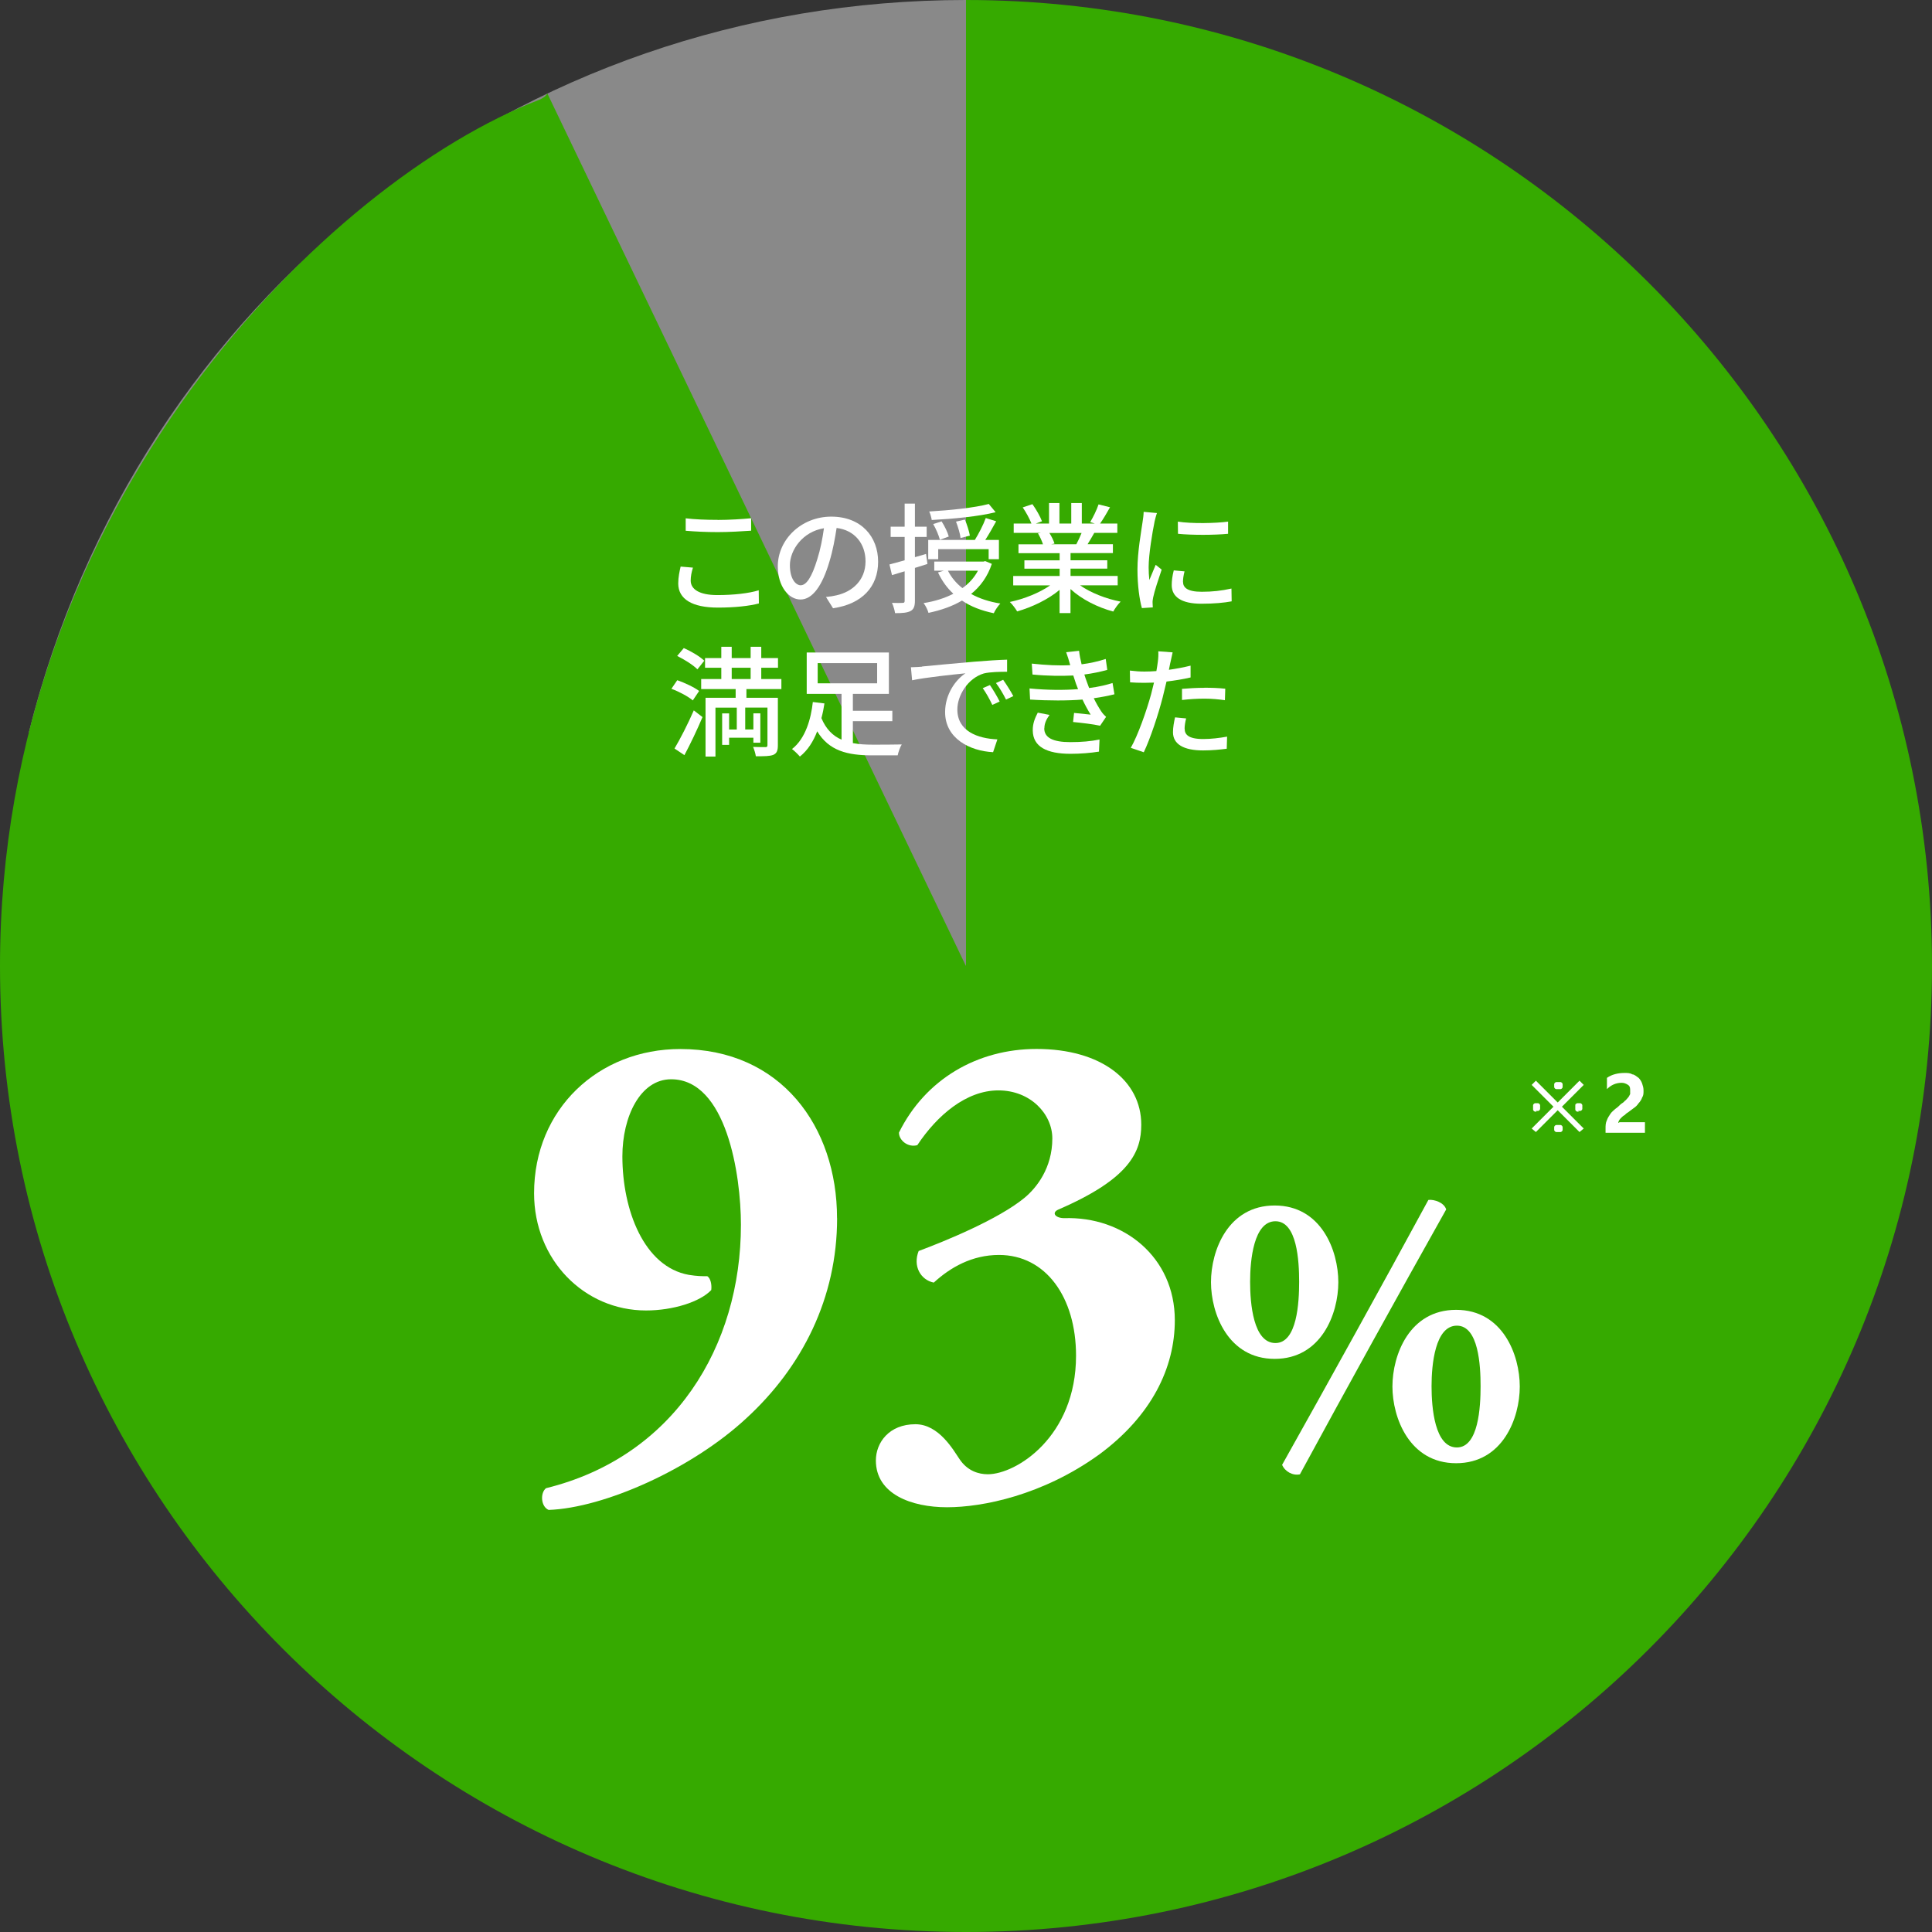
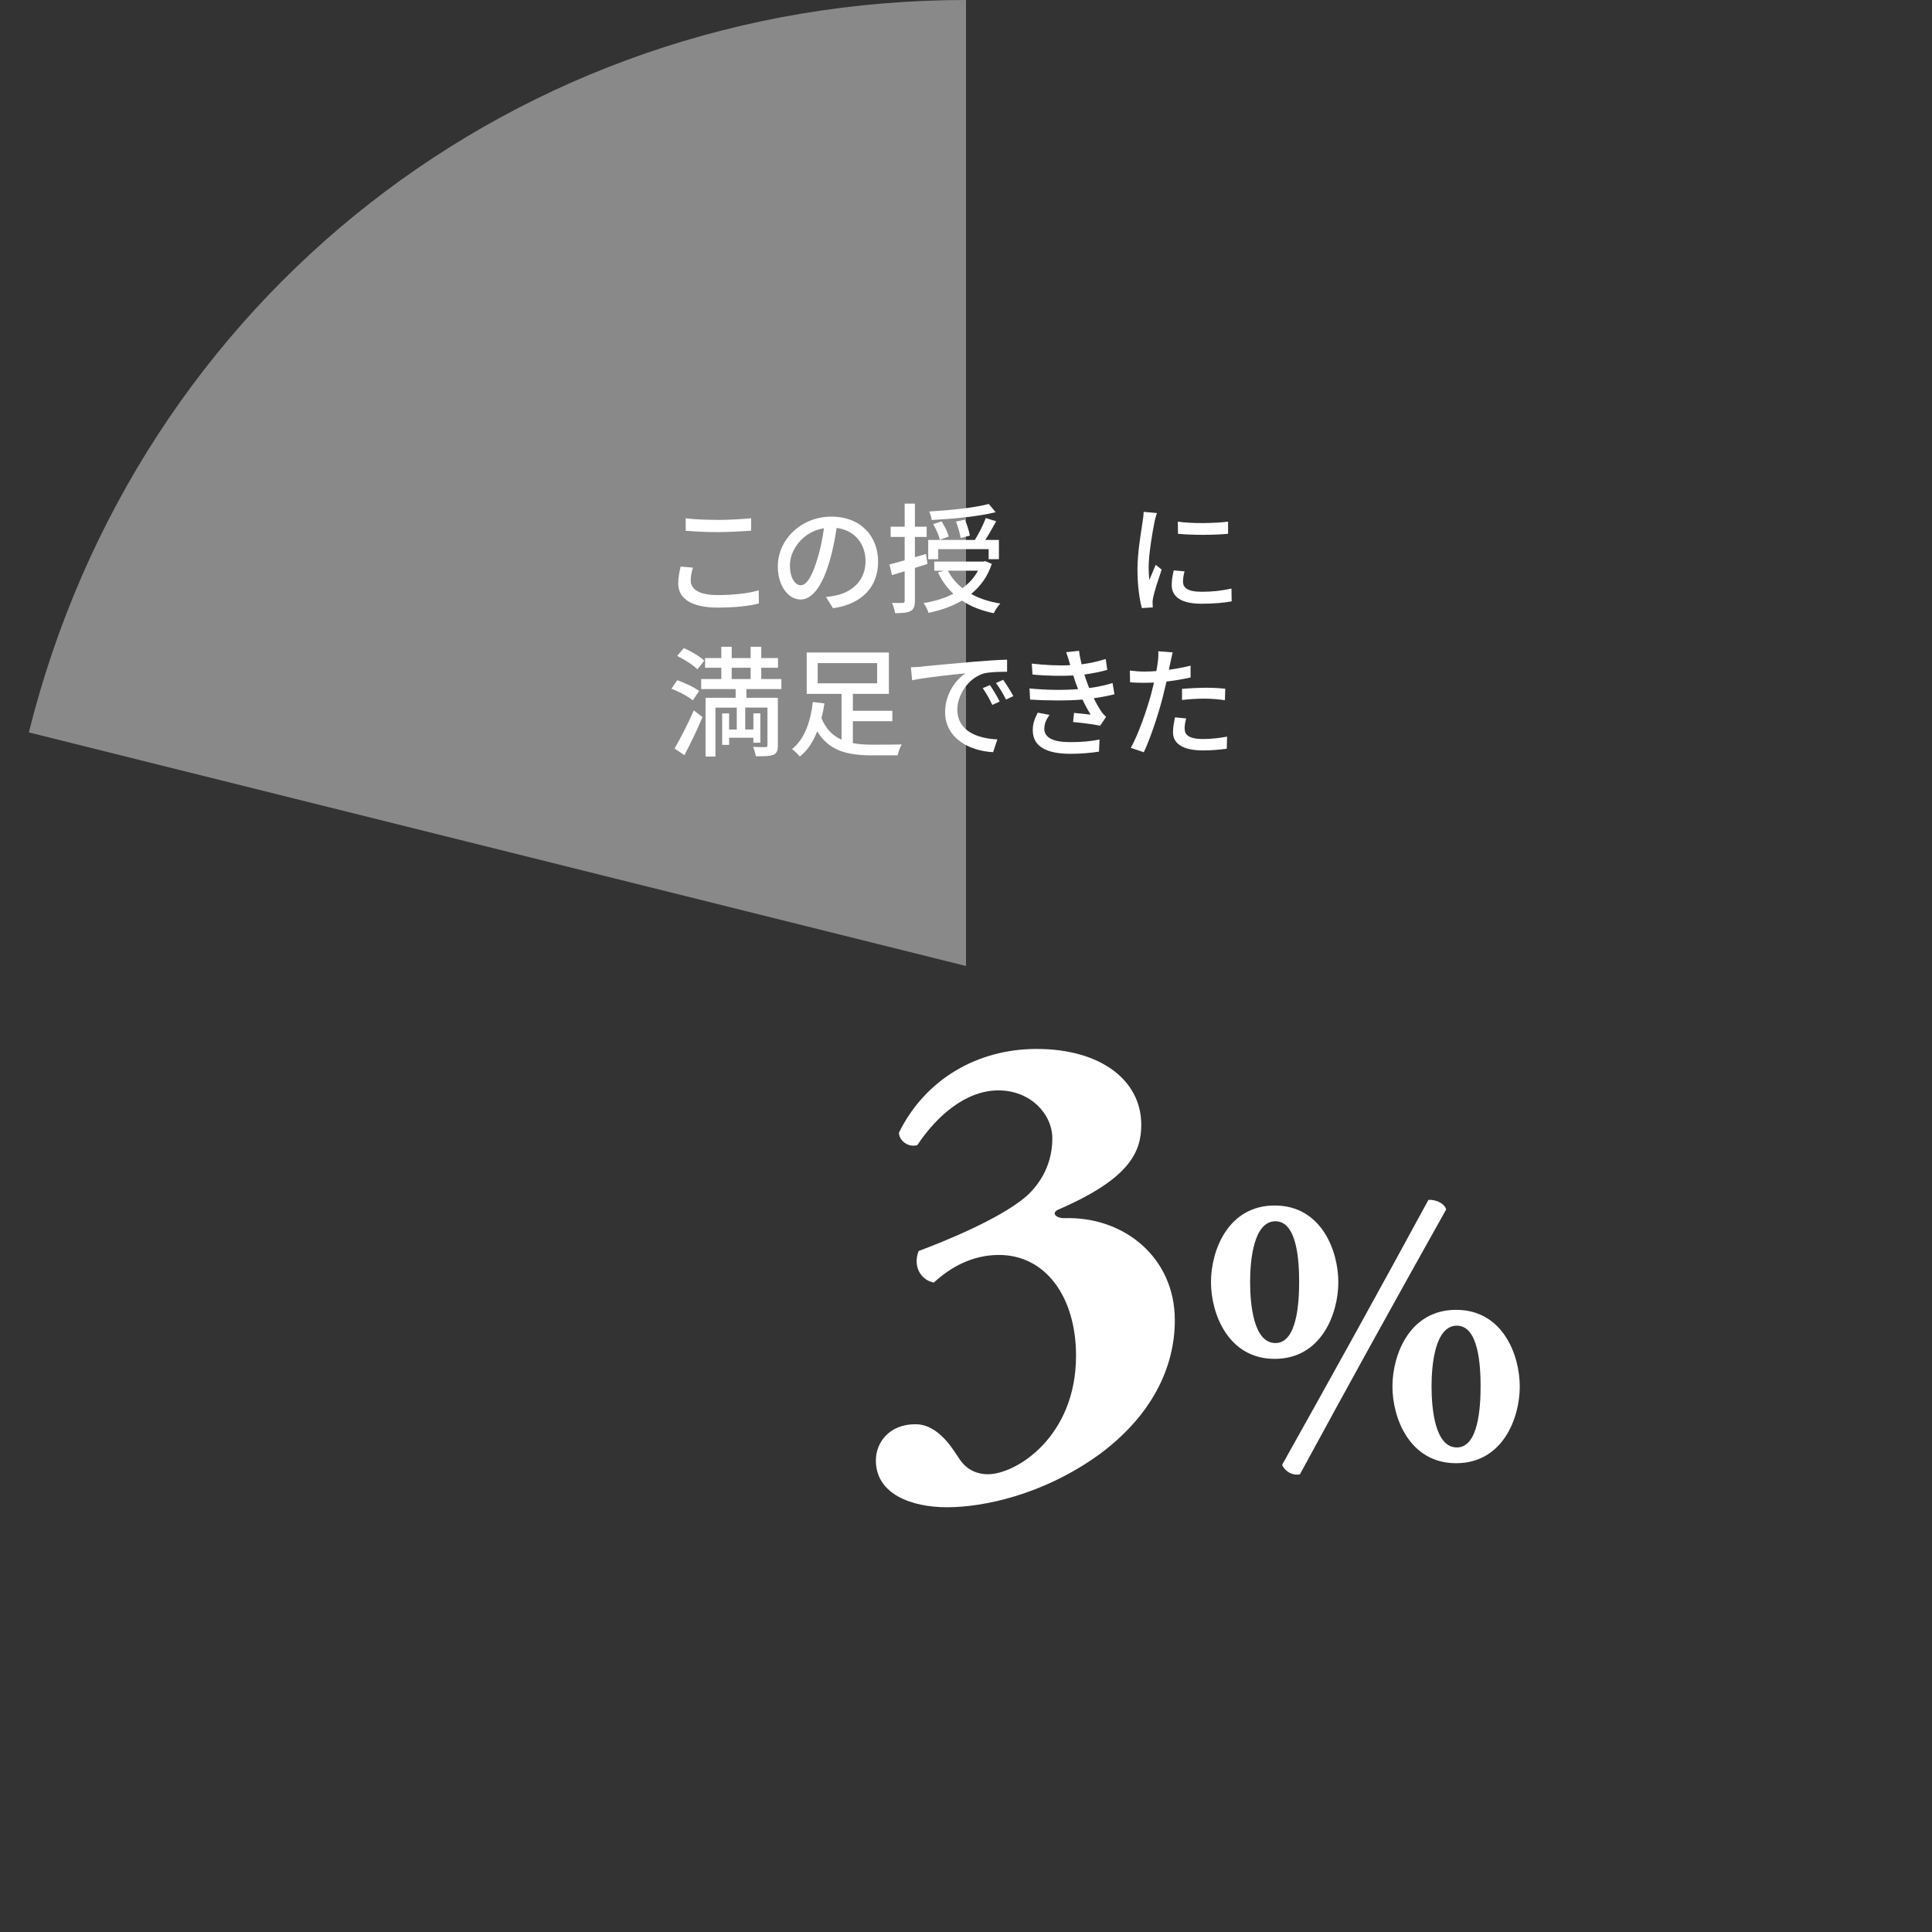
<svg xmlns="http://www.w3.org/2000/svg" id="_レイヤー_2" width="274.6" height="274.6" viewBox="0 0 274.6 274.6">
  <rect x="0" y="0" width="274.6" height="274.6" fill="#333333" stroke="none" />
  <defs>
    <style>.cls-1{fill:#898989;}.cls-1,.cls-2,.cls-3{stroke-width:0px;}.cls-4{isolation:isolate;}.cls-2{fill:#36aa00;}.cls-3{fill:#fff;}</style>
  </defs>
  <g id="_レイヤー_1-2">
    <g id="_レイヤー_1-3">
      <g id="_グループ_1974">
        <g id="_グループ_1965">
          <path id="_パス_1233" class="cls-1" d="M137.3,137.3L4.1,104.1C19.5,42.3,73.6,0,137.3,0v137.3Z" />
-           <path id="_パス_1234" class="cls-2" d="M137.3,137.3V0c75.8,0,137.3,61.5,137.3,137.3s-61.5,137.3-137.3,137.3S0,213.1,0,137.3C0,71.52,46.77,25.7,76.62,14.19c.87-.34,1.17-.85,1.18-.9l59.49,124.01Z" />
        </g>
-         <path id="_パス_1252" class="cls-3" d="M225.1,154.2l-3.1,3.1,3.1,3.1-.6.5-3.1-3.1-3.1,3.1-.6-.5,3.1-3.1-3.1-3.1.6-.6,3.1,3.1,3.1-3.1.6.6ZM218.4,158h-.2s-.1,0-.2-.1c0,0-.1-.1-.1-.2v-.6s0-.1.1-.2c0,0,.1-.1.2-.1h.4s.1,0,.2.1c0,0,.1.1.1.2v.5s0,.1-.1.2c0,0-.1.1-.2.1h-.3l.1.1ZM224.4,158h-.2s-.1,0-.2-.1c0,0-.1-.1-.1-.2v-.6s0-.2.1-.2c0,0,.1-.1.2-.1h.4s.1,0,.2.1c0,0,.1.1.1.2v.5s0,.1-.1.2c0,0-.1.1-.2.1h-.3l.1.1ZM222.1,160.4v.2s0,.1-.1.2c0,0-.1.1-.2.1h-.6s-.1,0-.2-.1c0,0-.1-.1-.1-.2v-.4s0-.1.1-.2c0,0,.1-.1.2-.1h.6s.1,0,.2.1c0,0,.1.1.1.2v.3-.1ZM222.1,154.3v.2s0,.1-.1.2c0,0-.1.1-.2.1h-.6s-.1,0-.2-.1c0,0-.1-.1-.1-.2v-.4s0-.1.1-.2c0,0,.1-.1.2-.1h.6s.1,0,.2.1c0,0,.1.1.1.2v.3-.1ZM230.2,159.5h3.6v1.5h-5.6v-.6c0-.4,0-.8.2-1.2.1-.3.3-.6.5-.9.2-.3.5-.5.7-.7.3-.2.5-.4.7-.6.2-.2.5-.3.6-.5.2-.1.3-.3.5-.5.1-.1.2-.3.3-.5v-.5c0-.3,0-.6-.3-.8s-.6-.3-.9-.3c-.8,0-1.5.3-2.1.9v-1.6c.7-.5,1.6-.7,2.5-.7.4,0,.8,0,1.1.2.3,0,.6.3.9.5.2.2.4.5.5.8s.2.6.2,1,0,.7-.2,1c-.1.3-.3.6-.5.8-.2.3-.4.5-.7.7s-.5.4-.8.6c-.2.1-.4.3-.5.4-.2.1-.3.2-.5.4-.1.1-.2.2-.3.4,0,0-.1.2-.1.3h0l.2-.1Z" />
      </g>
    </g>
    <g id="_レイヤー_2-2">
      <g class="cls-4">
        <g class="cls-4">
-           <path class="cls-3" d="M118.98,173.15c0,11.33-4.96,21.15-12.92,28.45-7.77,7.21-20.22,12.73-28.08,13.01-1.12-.47-1.22-2.43-.37-3.09,18.25-4.49,27.7-20.22,27.7-37.44,0-7.11-2.06-20.68-9.92-20.68-4.4,0-6.93,5.33-6.93,10.95,0,7.67,3.09,15.72,9.45,16.85,1.22.19,1.78.19,2.62.19.47.28.66,1.22.56,1.97-1.59,1.68-5.43,2.9-9.27,2.9-8.8,0-15.91-7.21-15.91-16.66,0-11.98,9.17-20.5,20.78-20.5,14.32,0,22.28,11.04,22.28,24.05Z" />
          <path class="cls-3" d="M130.39,162.76c-1.31.38-2.62-.66-2.62-1.78,3.74-7.58,11.14-11.89,19.56-11.89,9.17,0,14.88,4.49,14.88,10.76,0,3.84-1.59,7.67-11.79,12.07-1.03.47-.38,1.22.84,1.22,8.42-.28,15.72,5.52,15.72,14.51,0,6.74-3.28,13.57-10.76,19.09-8.05,5.8-16.57,7.49-21.62,7.49s-10.11-1.87-10.11-6.65c0-2.53,1.87-5.15,5.62-5.15,3.37,0,5.43,3.74,6.27,4.96,1.12,1.68,2.71,2.15,4.02,2.15,4.03,0,12.54-5.33,12.54-16.85,0-8.33-4.31-14.32-10.95-14.32-3.84,0-6.93,1.78-9.27,3.93-1.87-.38-3-2.34-2.15-4.49,3.74-1.4,11.33-4.49,15.07-7.58,1.68-1.4,3.93-4.21,3.93-8.42,0-3.46-3.09-6.83-7.67-6.83s-8.71,3.56-11.51,7.77Z" />
        </g>
      </g>
      <g class="cls-4">
        <g class="cls-4">
          <path class="cls-3" d="M172.12,182.24c0-4.5,2.42-10.9,9.05-10.9s9.05,6.41,9.05,10.9-2.42,10.9-9.05,10.9-9.05-6.46-9.05-10.9ZM181.28,190.89c3.09,0,3.37-5.79,3.37-8.71s-.28-8.6-3.37-8.6-3.6,5.51-3.6,8.6.45,8.71,3.6,8.71ZM182.23,208.2c7.02-12.53,13.99-25.12,20.79-37.65.84-.11,2.25.39,2.53,1.35-7.03,12.53-13.99,25.12-20.79,37.65-1.01.22-2.13-.39-2.53-1.35ZM197.91,197.07c0-4.5,2.42-10.9,9.05-10.9s9.05,6.41,9.05,10.9-2.42,10.9-9.05,10.9-9.05-6.46-9.05-10.9ZM207.07,205.73c3.09,0,3.37-5.79,3.37-8.71s-.28-8.6-3.37-8.6-3.6,5.51-3.6,8.6.45,8.71,3.6,8.71Z" />
        </g>
      </g>
      <g class="cls-4">
        <g class="cls-4">
          <path class="cls-3" d="M98.17,82.52c0,1.21,1.19,2.06,3.79,2.06,2.33,0,4.5-.25,5.88-.68l.02,1.87c-1.33.36-3.43.59-5.83.59-3.65,0-5.63-1.21-5.63-3.43,0-.92.19-1.73.34-2.4l1.75.15c-.2.65-.32,1.24-.32,1.84ZM102.02,73.9c1.65,0,3.48-.12,4.74-.24v1.77c-1.17.08-3.14.2-4.73.2-1.73,0-3.21-.08-4.57-.19v-1.77c1.24.15,2.82.22,4.56.22Z" />
          <path class="cls-3" d="M118.4,86.45l-1-1.6c.58-.05,1.09-.14,1.51-.24,2.18-.49,4.11-2.09,4.11-4.83,0-2.46-1.5-4.42-4.11-4.74-.24,1.53-.53,3.18-1.02,4.78-1.02,3.47-2.43,5.39-4.11,5.39s-3.23-1.87-3.23-4.71c0-3.81,3.33-7.07,7.6-7.07s6.66,2.86,6.66,6.41-2.28,6.02-6.41,6.61ZM113.82,83.18c.77,0,1.56-1.1,2.35-3.72.43-1.34.73-2.89.94-4.38-3.06.49-4.84,3.14-4.84,5.25,0,1.96.83,2.86,1.56,2.86Z" />
          <path class="cls-3" d="M130.04,80.72v4.67c0,.78-.17,1.21-.61,1.45-.46.25-1.14.31-2.21.31-.05-.37-.24-1.05-.44-1.46.68.02,1.33.02,1.51,0,.2,0,.29-.05.29-.29v-4.2c-.63.2-1.26.37-1.8.54l-.36-1.51c.6-.17,1.34-.36,2.16-.59v-3.32h-1.99v-1.46h1.99v-3.28h1.46v3.28h1.67v1.46h-1.67v2.87c.51-.14,1.05-.29,1.58-.46l.2,1.43-1.79.56ZM140.97,80.14c-.59,1.8-1.62,3.21-2.94,4.28,1.17.65,2.57,1.11,4.15,1.36-.32.34-.75.95-.93,1.38-1.77-.37-3.28-.95-4.52-1.8-1.39.83-3.03,1.38-4.76,1.75-.1-.39-.42-1.05-.7-1.39,1.53-.24,2.97-.68,4.23-1.33-.9-.83-1.63-1.85-2.18-3.03l.85-.25h-1.38v-1.29h6.99l.25-.07.93.39ZM133.34,79.48h-1.41v-2.74h6.63c.54-.87,1.21-2.16,1.55-3.11l1.48.46c-.49.88-1.05,1.89-1.55,2.65h1.94v2.74h-1.46v-1.43h-7.17v1.43ZM141.51,72.8c-2.4.61-6.07.95-9.08,1.11-.05-.36-.2-.88-.36-1.21,2.94-.17,6.46-.53,8.47-1.07l.97,1.17ZM133.59,76.72c-.15-.59-.54-1.53-.95-2.23l1.19-.39c.43.68.87,1.56,1.02,2.16l-1.26.46ZM134.73,81.11c.49.97,1.19,1.8,2.06,2.48.93-.66,1.68-1.48,2.21-2.48h-4.27ZM136.53,76.47c-.07-.61-.36-1.58-.65-2.33l1.26-.29c.31.71.61,1.68.71,2.28l-1.33.34Z" />
-           <path class="cls-3" d="M153.52,83.2c1.5,1.05,3.69,1.92,5.76,2.31-.36.34-.82.99-1.05,1.41-2.21-.59-4.49-1.73-6.08-3.2v3.42h-1.55v-3.3c-1.62,1.36-3.91,2.46-6.03,3.06-.24-.41-.68-1-1.04-1.34,2.02-.42,4.23-1.31,5.73-2.36h-5.25v-1.33h6.6v-1.04h-5.01v-1.19h5.01v-1.02h-5.85v-1.26h3.48c-.15-.48-.44-1.09-.71-1.55l.41-.07h-3.86v-1.33h2.52c-.25-.66-.76-1.6-1.24-2.29l1.38-.46c.53.73,1.12,1.77,1.36,2.43l-.87.32h1.87v-2.91h1.48v2.91h1.68v-2.91h1.5v2.91h1.84l-.65-.2c.41-.68.94-1.75,1.19-2.52l1.63.41c-.46.83-.97,1.68-1.41,2.31h2.45v1.33h-3.28c-.32.58-.66,1.14-.95,1.61h3.6v1.26h-6.02v1.02h5.22v1.19h-5.22v1.04h6.7v1.33h-5.32ZM149.15,75.75c.31.49.61,1.1.73,1.51l-.49.1h3.59c.25-.46.53-1.07.75-1.61h-4.57Z" />
          <path class="cls-3" d="M164.09,74.21c-.29,1.39-.83,4.59-.83,6.41,0,.59.03,1.19.1,1.82.29-.7.63-1.53.9-2.16l.85.68c-.44,1.29-1.04,3.11-1.21,3.96-.05.24-.1.59-.08.78,0,.17.02.42.03.63l-1.55.1c-.34-1.19-.63-3.2-.63-5.49,0-2.53.54-5.42.73-6.78.07-.42.14-.95.15-1.41l1.89.17c-.12.31-.29.99-.36,1.29ZM168.15,82.72c0,.77.59,1.39,2.65,1.39,1.53,0,2.8-.14,4.23-.46l.03,1.82c-1.07.2-2.48.34-4.3.34-2.89,0-4.22-1-4.22-2.65,0-.61.08-1.26.29-2.09l1.53.14c-.15.6-.22,1.05-.22,1.51ZM174.55,74.14v1.73c-1.94.19-5.15.2-7.12,0l-.02-1.73c1.96.31,5.37.24,7.14,0Z" />
        </g>
        <g class="cls-4">
          <path class="cls-3" d="M98.47,99.55c-.63-.54-1.97-1.26-3.04-1.65l.83-1.22c1.05.36,2.41,1,3.11,1.53l-.9,1.34ZM95.87,106.39c.78-1.31,1.9-3.48,2.74-5.42l1.24.95c-.75,1.78-1.72,3.81-2.57,5.41l-1.41-.94ZM99.12,95.13c-.58-.6-1.84-1.39-2.87-1.9l.94-1.12c1,.44,2.29,1.19,2.91,1.8l-.97,1.22ZM106.09,97.94v1.24h4.47v6.75c0,.73-.14,1.14-.65,1.36-.51.2-1.29.2-2.48.2-.05-.37-.22-.93-.39-1.33.78.03,1.53.03,1.75.03s.29-.07.29-.27v-5.35h-3.16v3.11h1.16v-2.29h.99v4.17h-.99v-.71h-3.45v1.02h-.99v-4.47h.99v2.29h1.09v-3.11h-3.03v6.95h-1.41v-8.35h4.28v-1.24h-4.9v-1.43h2.86v-1.6h-2.31v-1.38h2.31v-1.6h1.48v1.6h2.69v-1.6h1.51v1.6h2.38v1.38h-2.38v1.6h2.86v1.43h-4.96ZM104,96.51h2.69v-1.6h-2.69v1.6Z" />
-           <path class="cls-3" d="M121.22,105.62c.87.17,1.8.22,2.8.22.63,0,3.33,0,4.15-.03-.24.37-.49,1.1-.58,1.55h-3.65c-3.5,0-6.12-.65-7.79-3.42-.54,1.43-1.34,2.7-2.46,3.59-.27-.32-.8-.83-1.12-1.07,1.92-1.48,2.7-4.3,2.96-6.68l1.65.2c-.1.68-.24,1.39-.43,2.09.65,1.56,1.62,2.52,2.86,3.06v-6.51h-4.95v-5.88h11.68v5.88h-5.12v2.4h5.61v1.48h-5.61v3.13ZM116.22,97.12h8.45v-2.87h-8.45v2.87Z" />
+           <path class="cls-3" d="M121.22,105.62c.87.17,1.8.22,2.8.22.63,0,3.33,0,4.15-.03-.24.37-.49,1.1-.58,1.55h-3.65c-3.5,0-6.12-.65-7.79-3.42-.54,1.43-1.34,2.7-2.46,3.59-.27-.32-.8-.83-1.12-1.07,1.92-1.48,2.7-4.3,2.96-6.68l1.65.2c-.1.68-.24,1.39-.43,2.09.65,1.56,1.62,2.52,2.86,3.06v-6.51h-4.95v-5.88h11.68v5.88h-5.12v2.4h5.61v1.48h-5.61ZM116.22,97.12h8.45v-2.87h-8.45v2.87Z" />
          <path class="cls-3" d="M131.06,94.73c1.24-.12,4.27-.41,7.39-.68,1.82-.15,3.52-.26,4.69-.29v1.72c-.95,0-2.43.02-3.31.24-2.26.68-3.76,3.11-3.76,5.12,0,3.09,2.89,4.13,5.69,4.25l-.61,1.82c-3.33-.17-6.82-1.96-6.82-5.69,0-2.57,1.51-4.62,2.89-5.52-1.72.17-5.68.58-7.58.99l-.17-1.85c.65-.02,1.24-.05,1.58-.08ZM142.09,99.71l-1.05.48c-.41-.87-.85-1.65-1.36-2.38l1.02-.44c.41.59,1.04,1.63,1.39,2.35ZM144.03,98.94l-1.04.49c-.44-.87-.88-1.61-1.43-2.35l1.02-.46c.41.58,1.07,1.6,1.44,2.31Z" />
          <path class="cls-3" d="M151.55,92.7l1.82-.2c.07.63.2,1.27.36,1.92,1.19-.15,2.35-.41,3.43-.76l.22,1.55c-.95.27-2.11.51-3.26.66.12.36.22.7.34,1,.1.29.22.59.34.92,1.39-.17,2.52-.46,3.33-.71l.27,1.6c-.82.2-1.82.41-2.94.56.32.66.68,1.29,1.05,1.85.2.31.42.54.7.8l-.85,1.26c-.95-.22-2.65-.41-3.84-.53l.14-1.29c.82.08,1.84.19,2.36.24-.44-.7-.83-1.43-1.16-2.14-2.07.17-4.84.17-7.45,0l-.08-1.58c2.55.25,4.98.25,6.9.1-.1-.26-.2-.51-.29-.75-.15-.44-.27-.83-.39-1.19-1.63.08-3.67.07-5.8-.14l-.1-1.55c2.02.22,3.88.31,5.47.22-.02-.05-.03-.1-.05-.15-.15-.54-.32-1.12-.53-1.68ZM148.42,103.51c0,1.34,1.22,1.97,3.71,1.97,1.6,0,2.92-.12,4.15-.37l-.08,1.72c-1.19.19-2.62.31-4.04.31-3.37,0-5.34-1-5.37-3.3-.02-1.02.32-1.79.71-2.55l1.67.32c-.41.58-.73,1.17-.73,1.9Z" />
          <path class="cls-3" d="M166.34,94.2c-.05.29-.12.63-.2,1,1.04-.15,2.09-.34,3.08-.59v1.68c-1.07.25-2.26.44-3.42.58-.17.73-.36,1.51-.54,2.23-.61,2.4-1.77,5.9-2.69,7.82l-1.85-.63c1-1.73,2.24-5.24,2.89-7.62.14-.53.27-1.09.41-1.65-.49.02-.95.03-1.38.03-.78,0-1.41-.02-2.02-.07l-.03-1.67c.83.1,1.43.14,2.07.14.53,0,1.1-.02,1.7-.07.08-.51.17-.95.2-1.28.08-.53.1-1.16.07-1.53l2.04.15c-.1.42-.25,1.12-.32,1.46ZM168.38,103.58c0,.77.46,1.46,2.63,1.46,1.12,0,2.28-.14,3.4-.34l-.05,1.72c-.94.12-2.07.24-3.37.24-2.77,0-4.27-.9-4.27-2.58,0-.71.14-1.43.29-2.12l1.58.15c-.14.53-.22,1.05-.22,1.48ZM171.18,97.75c.99,0,2,.03,2.97.14l-.05,1.63c-.87-.12-1.87-.22-2.89-.22-1.1,0-2.14.07-3.21.19v-1.58c.92-.08,2.09-.15,3.18-.15Z" />
        </g>
      </g>
    </g>
  </g>
</svg>